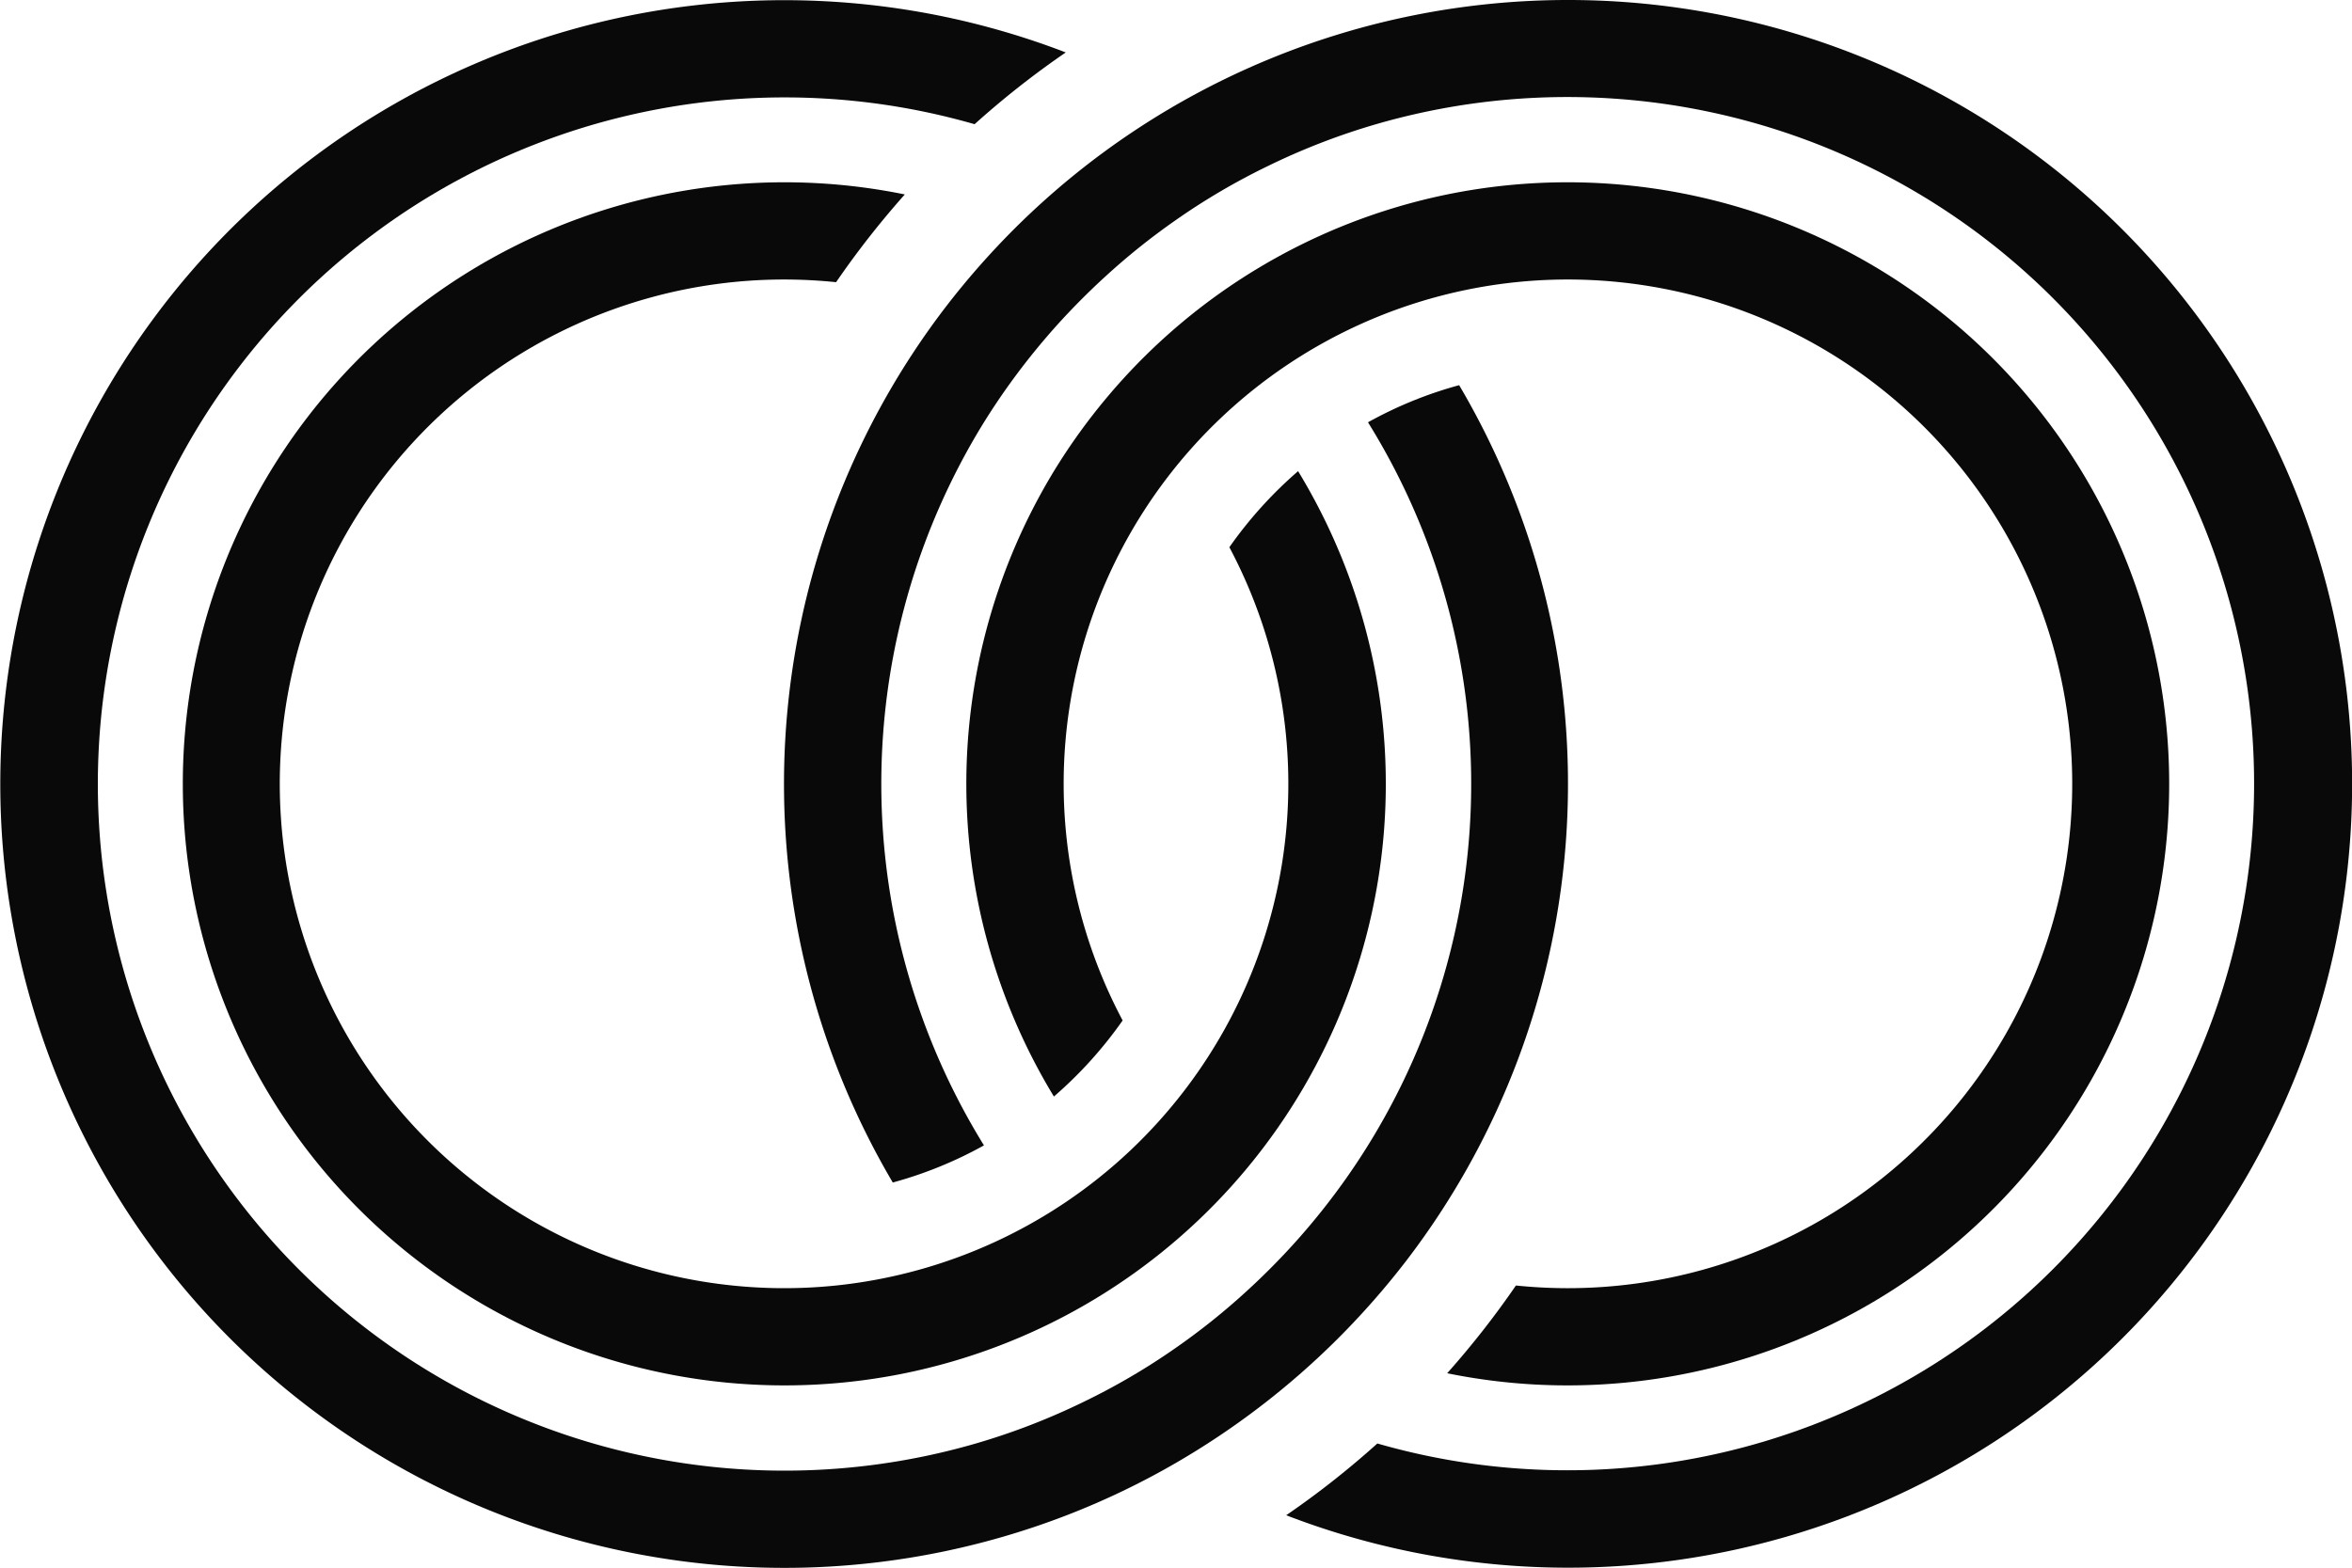
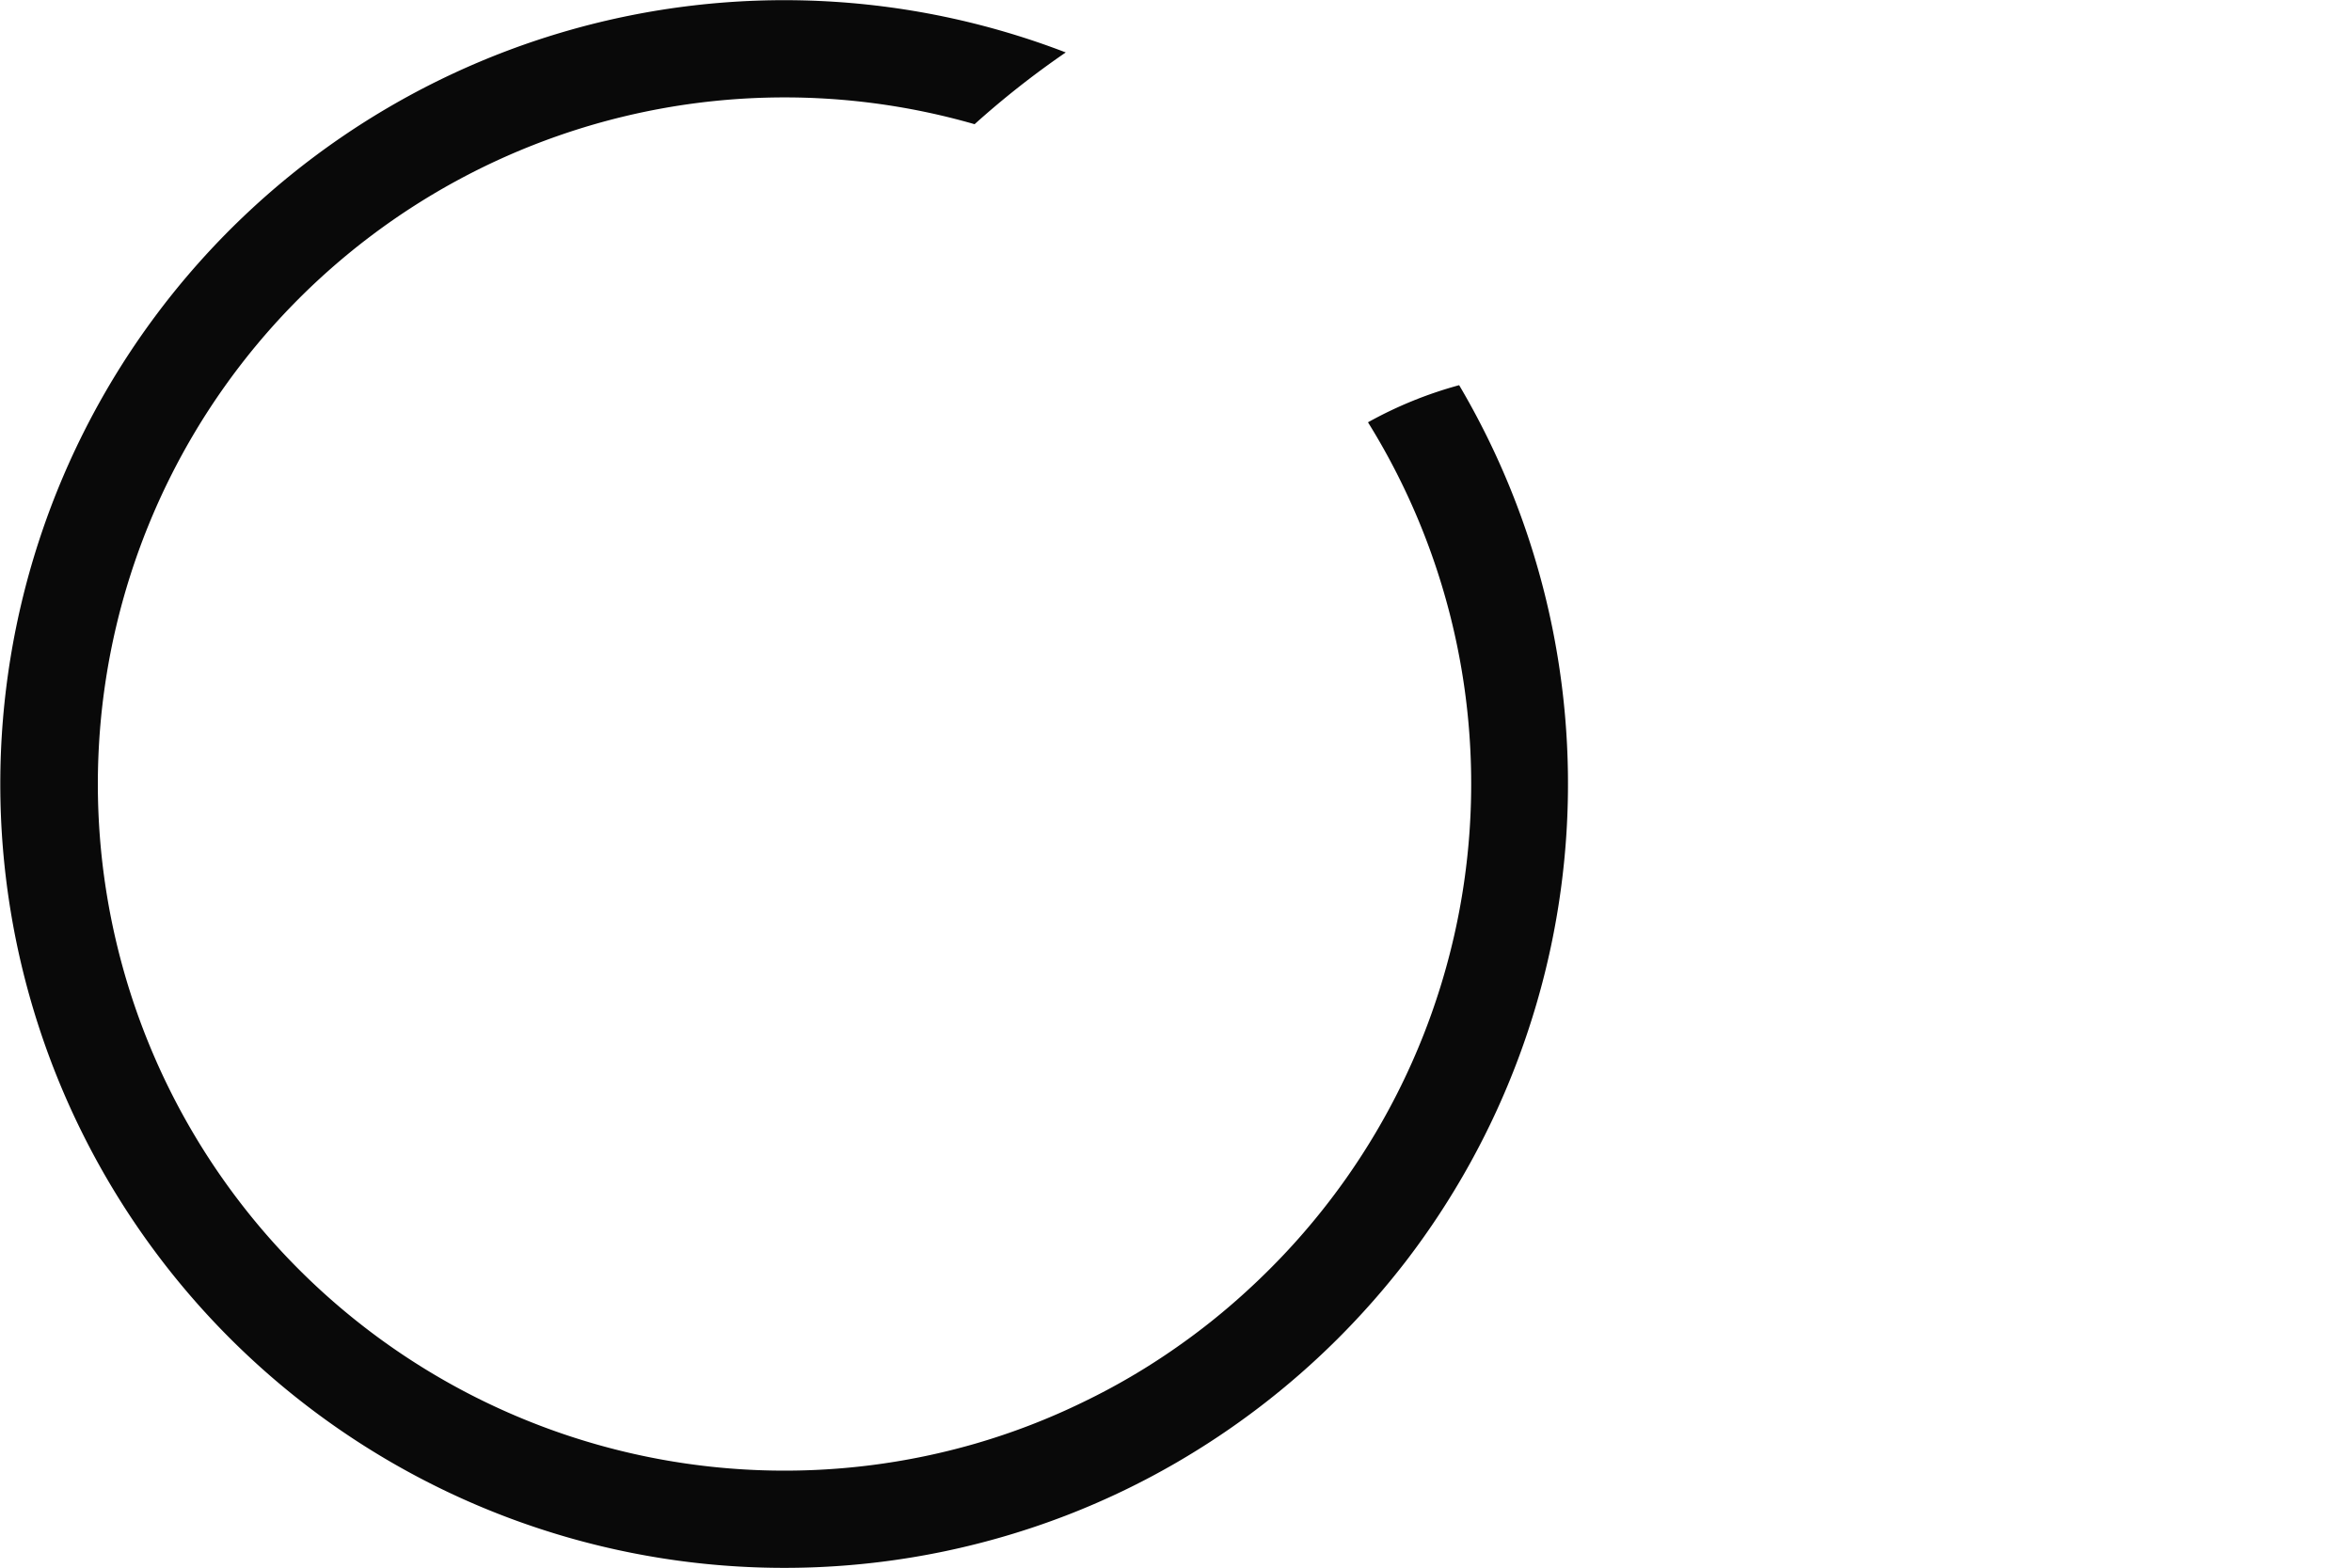
<svg xmlns="http://www.w3.org/2000/svg" id="Layer_1" data-name="Layer 1" viewBox="0 0 387 258">
  <defs>
    <style>.cls-1{fill:#090909}</style>
  </defs>
-   <path class="cls-1" d="M258 0a129 129 0 0 0-91 37.56 131.57 131.57 0 0 0-11.31 12.85 129.11 129.11 0 0 0-8.79 144.2 67.11 67.11 0 0 0 15-6.11 113.25 113.25 0 0 1 0-119 113.41 113.41 0 0 1 8.8-12.25q3.48-4.23 7.41-8.15 1.92-1.92 3.9-3.72a111.3 111.3 0 0 1 11.5-9.19 109.52 109.52 0 0 1 15-8.81 111.32 111.32 0 0 1 18.12-7 113 113 0 1 1 0 217.18 144.92 144.92 0 0 1-15 11.81A129 129 0 1 0 258 0Z" />
-   <path class="cls-1" d="M258 212a83.77 83.77 0 0 1-8.57-.44A146.1 146.1 0 0 1 238.12 226a99 99 0 1 0 0-194 99.07 99.07 0 0 0-55.93 33.34 99.8 99.8 0 0 0-8.78 12.2 99.09 99.09 0 0 0 0 102.92 68.67 68.67 0 0 0 11.31-12.52 83 83 0 0 1 64.71-121.5A83 83 0 1 1 258 212Z" />
  <path class="cls-1" d="M231.31 207.59a129.09 129.09 0 0 0 8.78-144.2 67 67 0 0 0-15 6.11 112.73 112.73 0 0 1-8.8 131.25q-3.48 4.23-7.41 8.15-1.92 1.92-3.9 3.72a111.3 111.3 0 0 1-11.5 9.19 109.52 109.52 0 0 1-15 8.81 111.32 111.32 0 0 1-18.12 7 113 113 0 1 1 0-217.18 144.92 144.92 0 0 1 15-11.81 129 129 0 1 0 0 240.8 127.48 127.48 0 0 0 18.1-8.66 129.9 129.9 0 0 0 26.5-20.3 131.57 131.57 0 0 0 11.35-12.88Z" />
-   <path class="cls-1" d="M129 46a83.77 83.77 0 0 1 8.57.44A146.1 146.1 0 0 1 148.88 32a99 99 0 1 0 0 194 99 99 0 0 0 64.71-148.46 68.67 68.67 0 0 0-11.31 12.52 83 83 0 0 1-64.71 121.5A83 83 0 1 1 129 46Z" />
</svg>